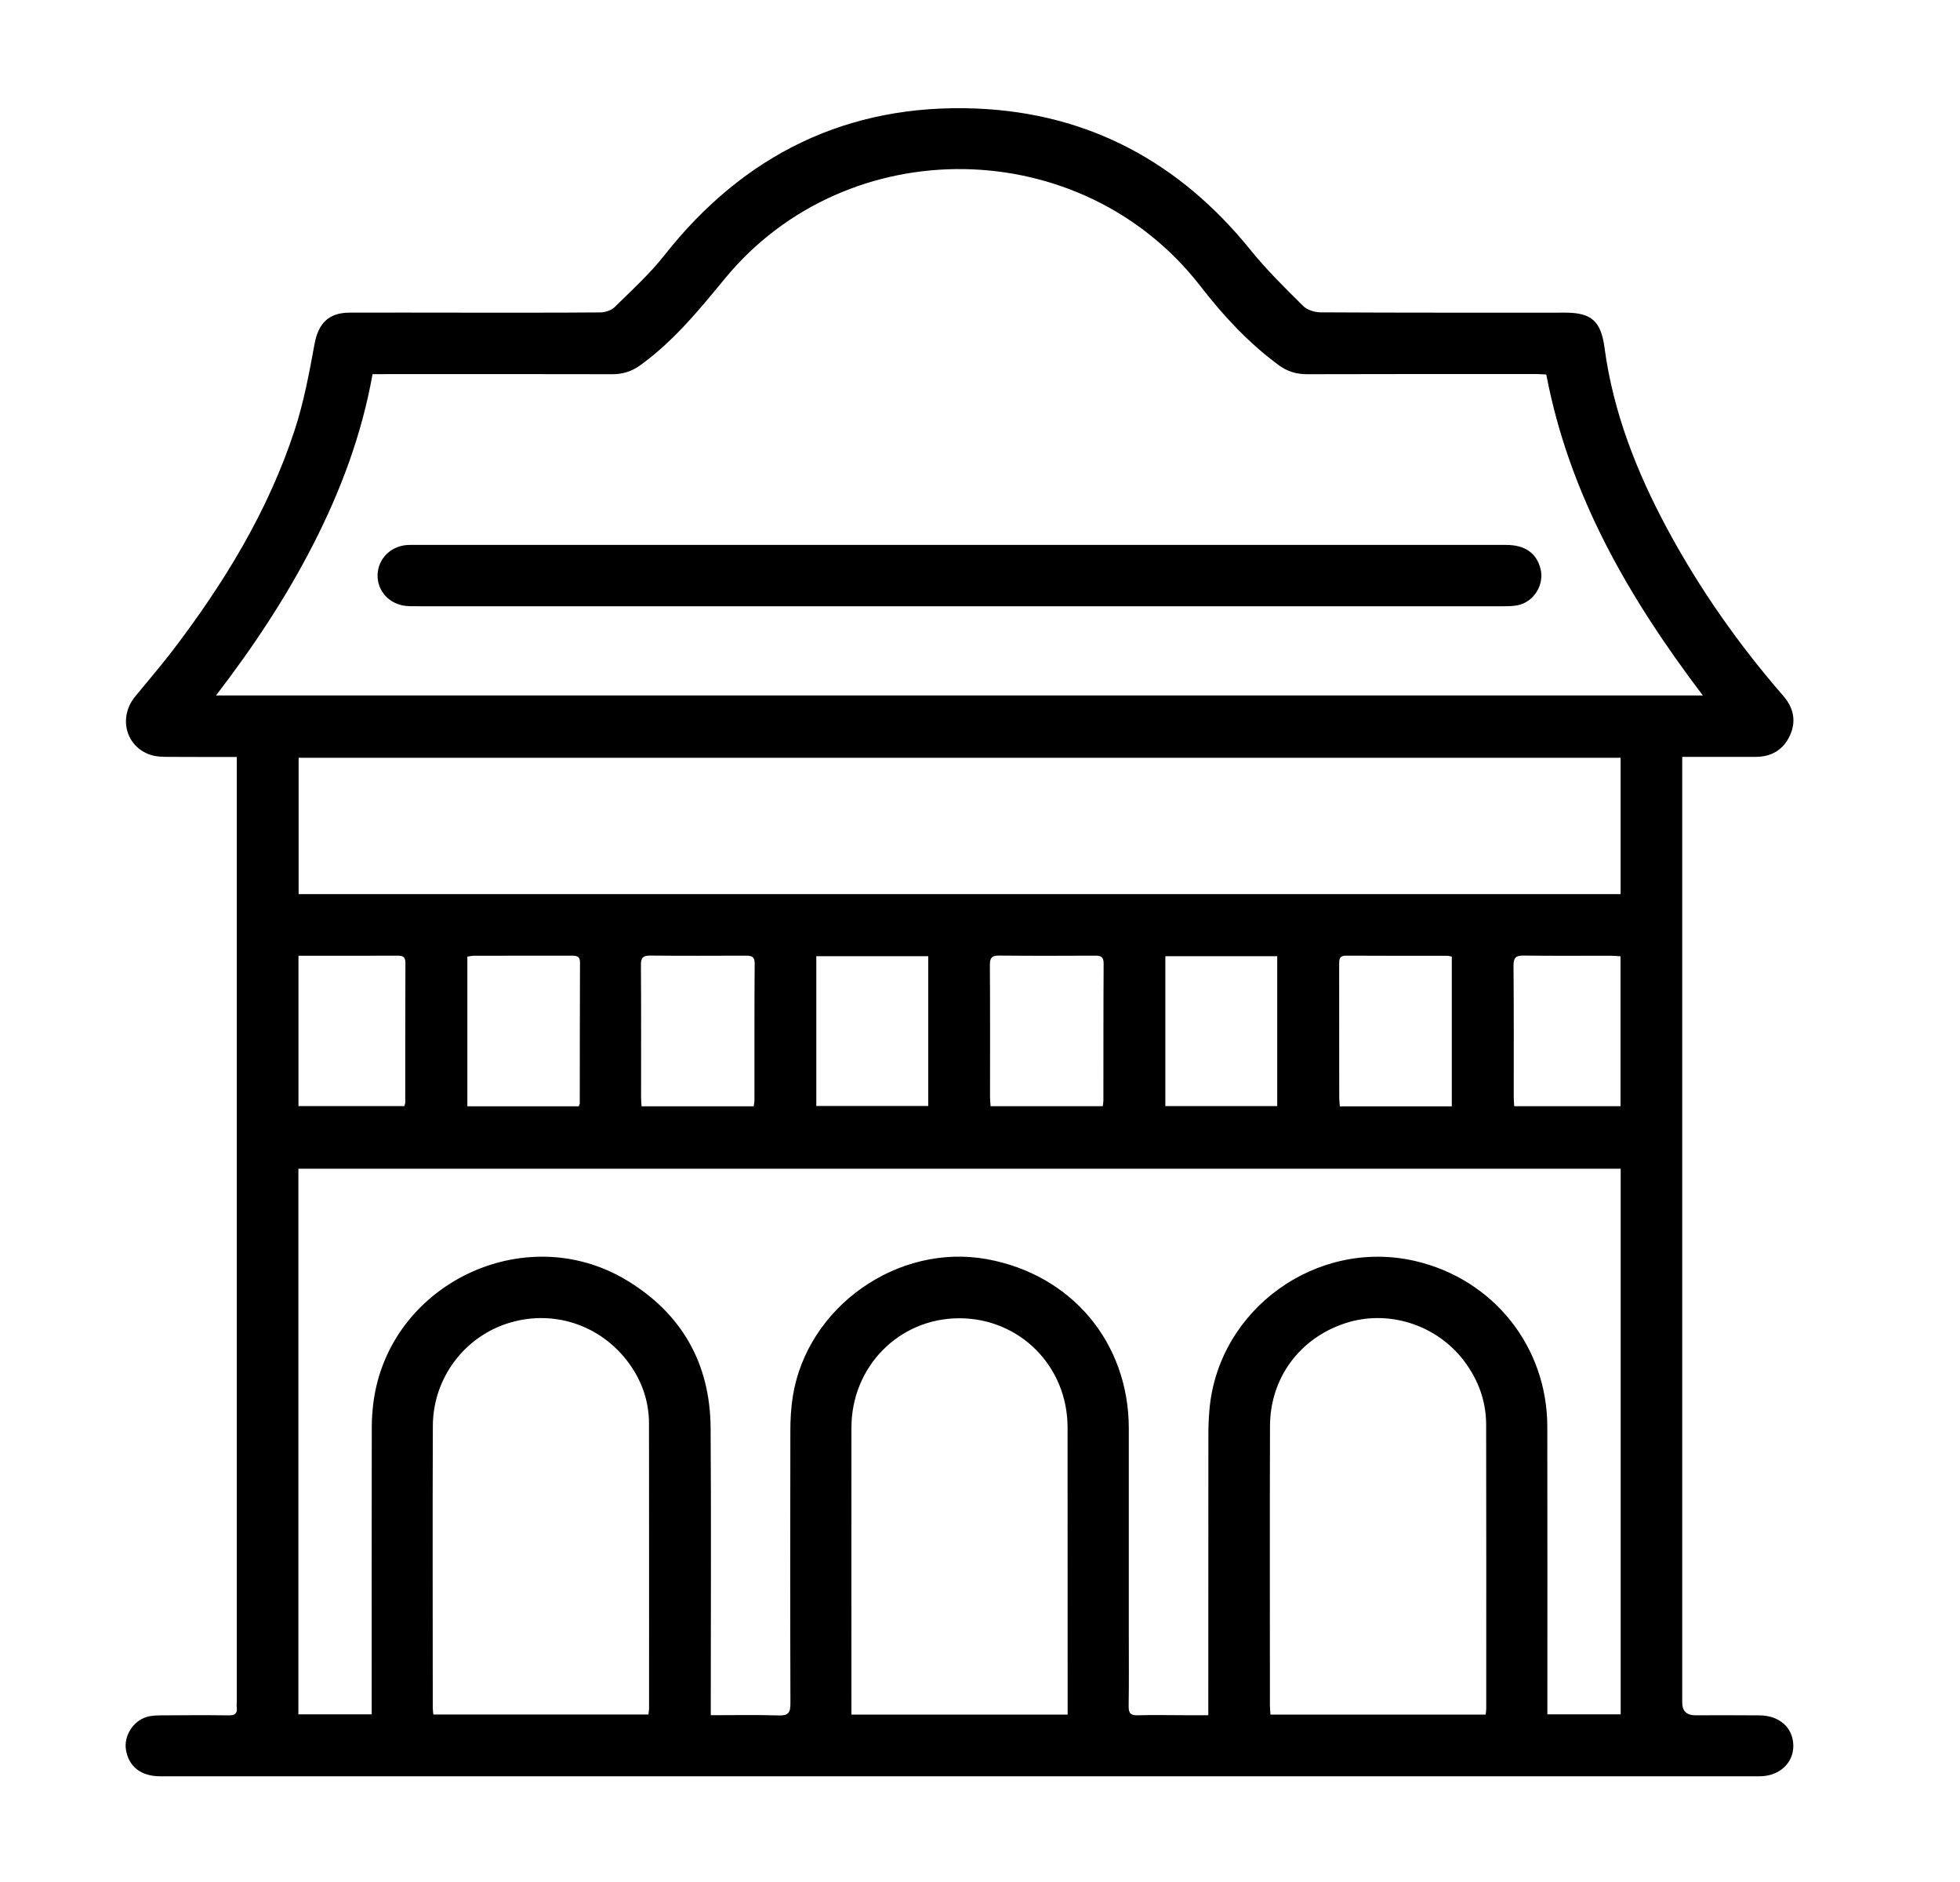
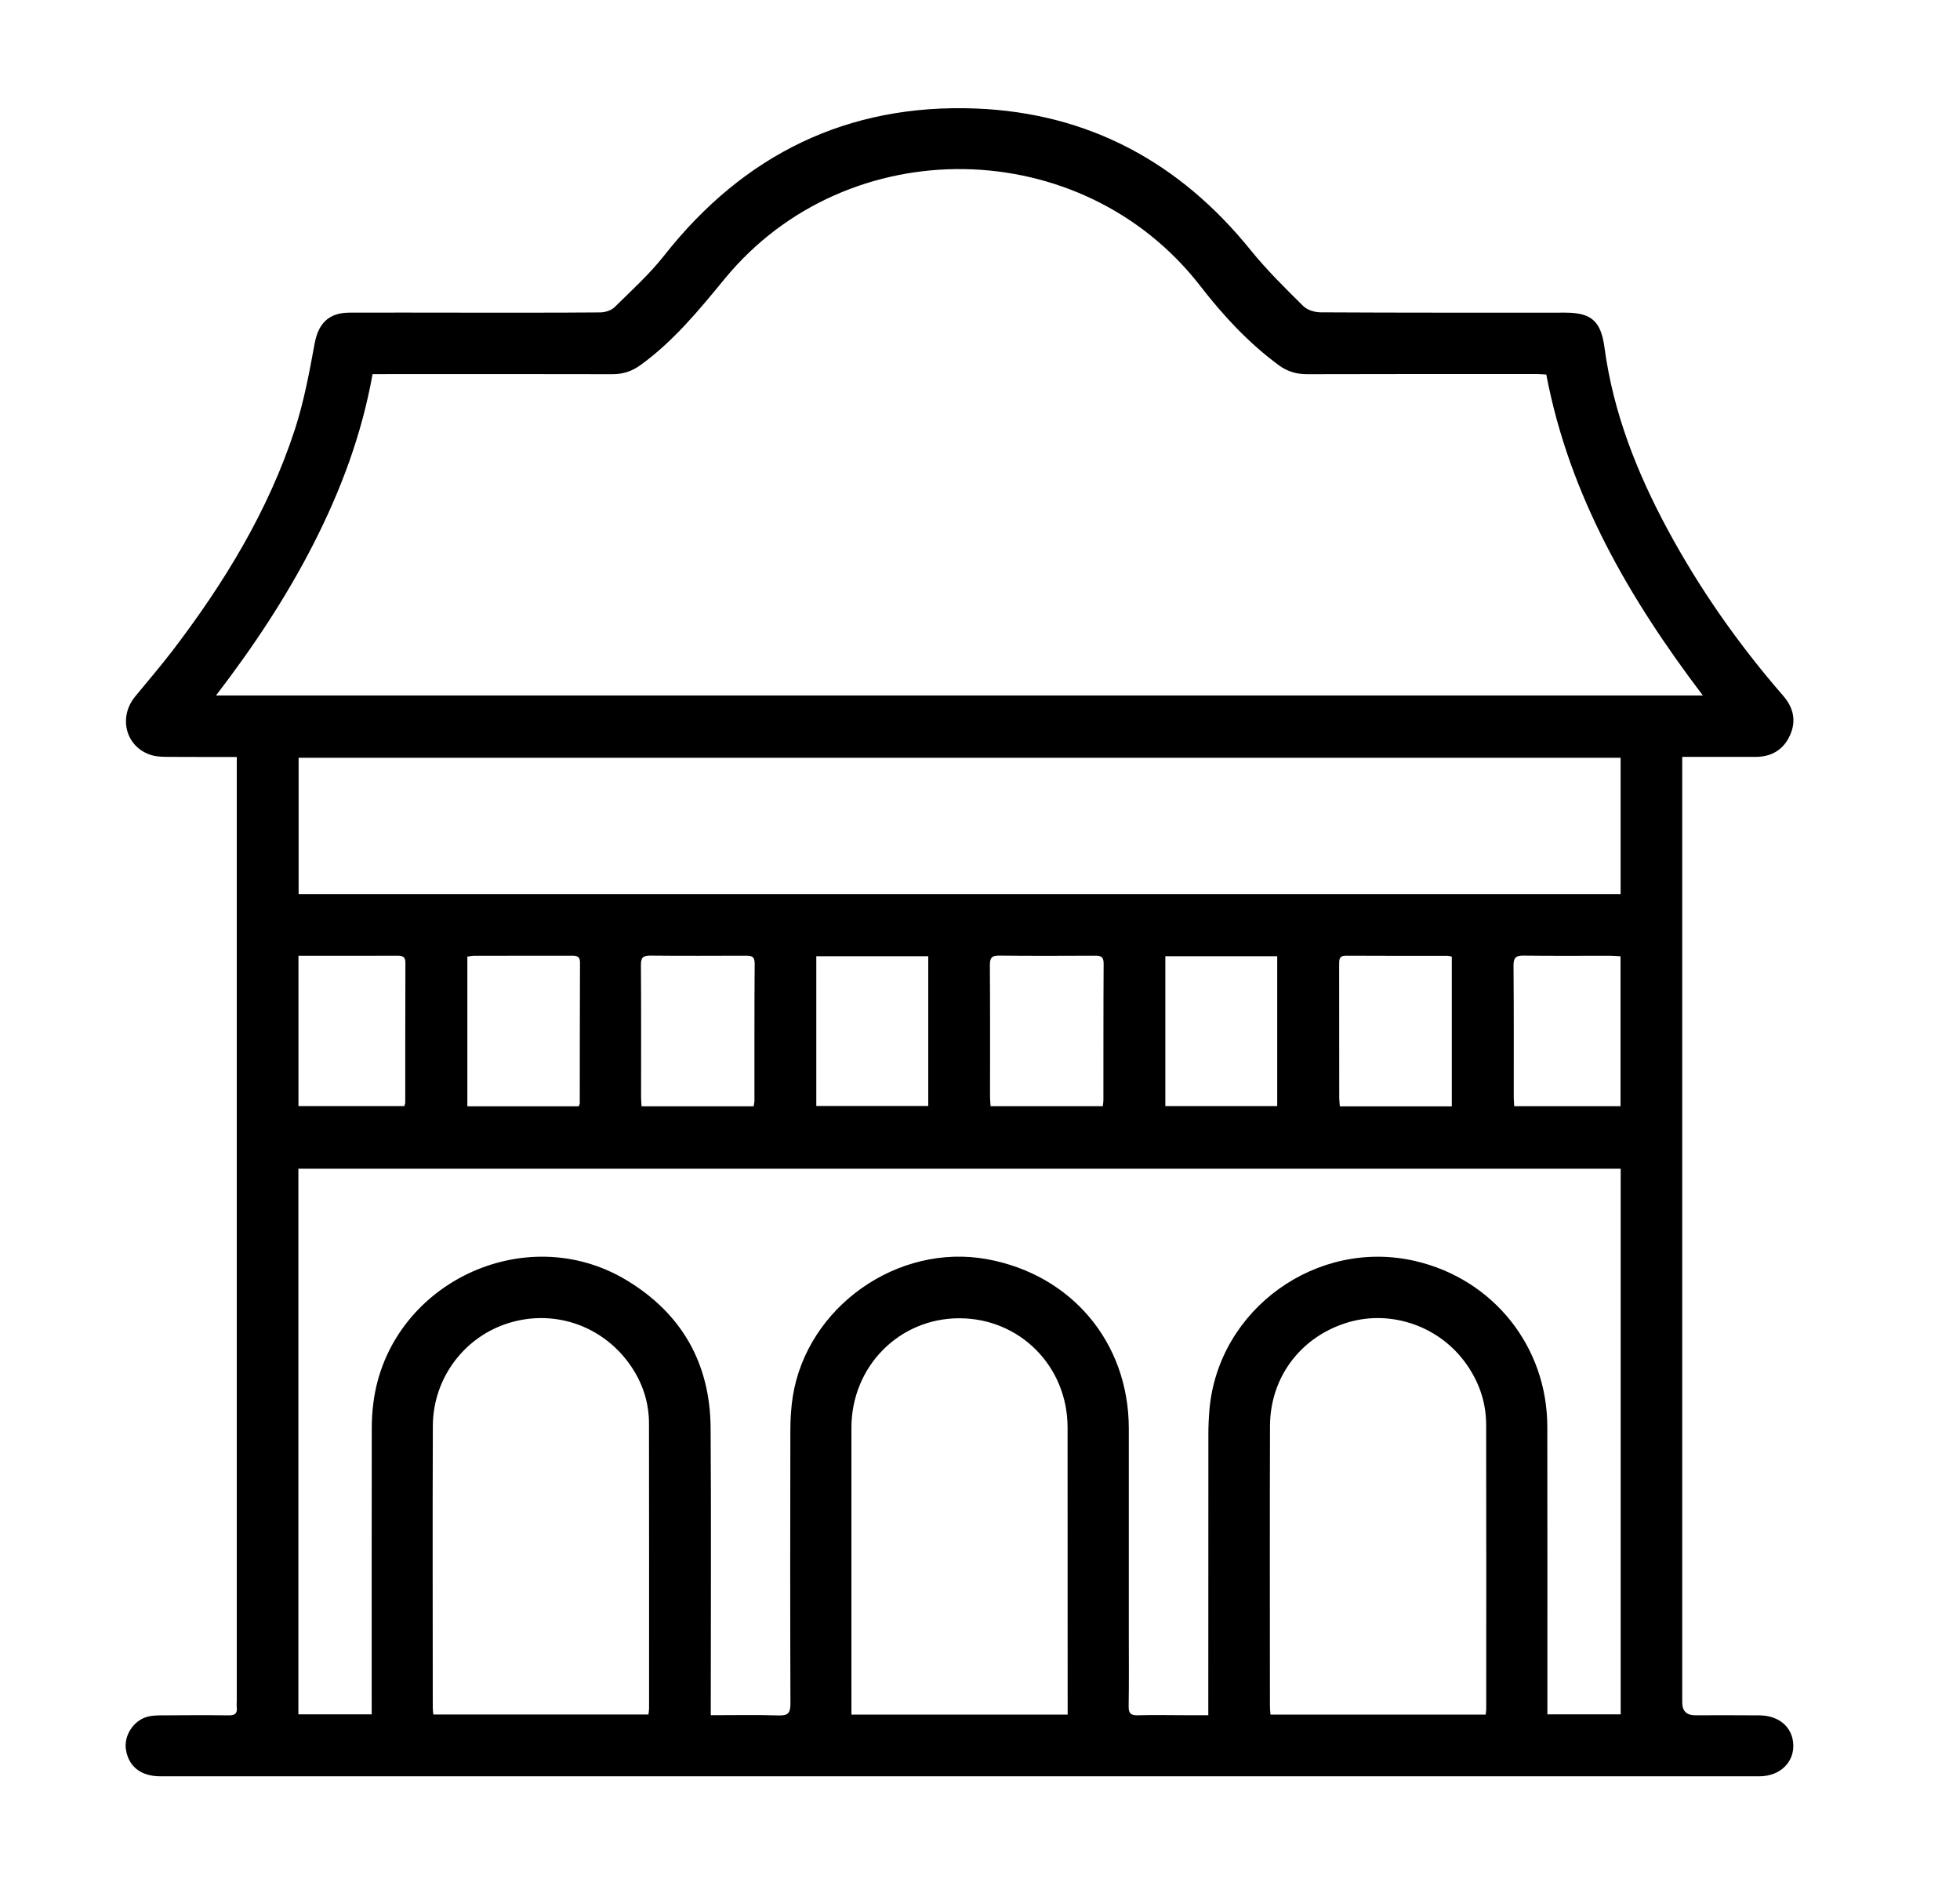
<svg xmlns="http://www.w3.org/2000/svg" width="25" height="24" viewBox="0 0 25 24" fill="none">
-   <path d="M3.02 9.653C2.718 9.653 2.433 9.654 2.148 9.652C2.076 9.651 2.001 9.651 1.933 9.63C1.607 9.533 1.502 9.151 1.725 8.881C1.883 8.688 2.046 8.499 2.198 8.301C2.858 7.437 3.422 6.516 3.761 5.477C3.876 5.123 3.945 4.753 4.012 4.387C4.059 4.129 4.188 3.989 4.453 3.987C4.916 3.985 5.38 3.987 5.843 3.987C6.448 3.987 7.052 3.989 7.657 3.984C7.718 3.983 7.797 3.959 7.839 3.917C8.056 3.703 8.285 3.496 8.473 3.257C9.487 1.97 10.812 1.319 12.45 1.384C13.885 1.441 15.05 2.071 15.953 3.191C16.157 3.443 16.39 3.672 16.621 3.901C16.672 3.953 16.769 3.983 16.845 3.983C17.885 3.989 18.925 3.987 19.965 3.987C20.302 3.987 20.421 4.098 20.466 4.436C20.577 5.26 20.876 6.019 21.267 6.746C21.679 7.511 22.175 8.217 22.744 8.872C22.875 9.022 22.915 9.192 22.832 9.376C22.748 9.562 22.595 9.653 22.389 9.652C22.128 9.652 21.865 9.652 21.604 9.652C21.56 9.652 21.517 9.652 21.457 9.652C21.457 9.712 21.457 9.759 21.457 9.806C21.457 13.774 21.457 17.743 21.457 21.711C21.457 21.819 21.512 21.873 21.62 21.874C21.894 21.874 22.168 21.872 22.442 21.875C22.7 21.877 22.872 22.034 22.874 22.263C22.875 22.486 22.693 22.652 22.442 22.652C15.642 22.652 8.843 22.652 2.044 22.652C1.797 22.652 1.639 22.527 1.606 22.309C1.58 22.137 1.696 21.949 1.869 21.896C1.925 21.878 1.988 21.876 2.048 21.875C2.338 21.873 2.628 21.871 2.918 21.875C2.999 21.876 3.029 21.849 3.02 21.771C3.017 21.743 3.02 21.715 3.02 21.686C3.02 17.738 3.02 13.79 3.02 9.841C3.02 9.783 3.02 9.724 3.02 9.652L3.02 9.653ZM19.723 4.776C19.677 4.774 19.638 4.77 19.598 4.77C18.623 4.77 17.648 4.769 16.672 4.772C16.538 4.772 16.421 4.738 16.312 4.658C15.926 4.374 15.605 4.028 15.313 3.651C13.803 1.699 10.81 1.65 9.244 3.555C8.916 3.954 8.591 4.351 8.168 4.657C8.059 4.735 7.945 4.773 7.809 4.772C6.838 4.769 5.866 4.771 4.895 4.771C4.848 4.771 4.801 4.771 4.752 4.771C4.614 5.544 4.346 6.256 3.997 6.939C3.65 7.618 3.229 8.252 2.755 8.869H21.72C20.781 7.63 20.018 6.323 19.723 4.776V4.776ZM9.065 21.873C9.365 21.873 9.65 21.867 9.936 21.876C10.054 21.879 10.082 21.841 10.082 21.727C10.078 20.565 10.079 19.403 10.081 18.241C10.081 18.097 10.09 17.951 10.112 17.809C10.294 16.665 11.451 15.849 12.592 16.058C13.67 16.256 14.396 17.121 14.398 18.213C14.399 19.09 14.398 19.966 14.398 20.843C14.398 21.148 14.401 21.454 14.396 21.759C14.395 21.85 14.424 21.877 14.514 21.874C14.707 21.868 14.901 21.873 15.094 21.873C15.197 21.873 15.3 21.873 15.412 21.873C15.412 21.806 15.412 21.758 15.412 21.71C15.412 20.568 15.412 19.426 15.413 18.284C15.413 18.18 15.418 18.076 15.427 17.971C15.542 16.693 16.796 15.79 18.051 16.081C19.047 16.312 19.734 17.171 19.736 18.192C19.738 19.366 19.737 20.54 19.737 21.715V21.862H20.672V14.904H3.806V21.862H4.741C4.741 21.807 4.741 21.763 4.741 21.719C4.741 20.549 4.74 19.379 4.742 18.209C4.742 18.101 4.749 17.992 4.763 17.885C4.959 16.378 6.69 15.54 7.994 16.327C8.698 16.752 9.057 17.388 9.064 18.207C9.072 19.377 9.066 20.547 9.066 21.717C9.066 21.764 9.066 21.811 9.066 21.872L9.065 21.873ZM20.672 9.663H3.809V11.402H20.671V9.663H20.672ZM18.95 21.865C18.953 21.834 18.957 21.814 18.957 21.795C18.957 20.585 18.959 19.375 18.956 18.166C18.955 17.869 18.857 17.598 18.677 17.359C18.326 16.892 17.706 16.694 17.157 16.875C16.579 17.064 16.201 17.572 16.199 18.184C16.195 19.374 16.198 20.563 16.198 21.753C16.198 21.788 16.202 21.823 16.205 21.865H18.951H18.95ZM5.528 21.864H8.271C8.274 21.833 8.279 21.809 8.279 21.786C8.279 20.576 8.28 19.366 8.278 18.156C8.278 17.892 8.201 17.649 8.054 17.43C7.709 16.917 7.093 16.694 6.508 16.866C5.931 17.035 5.524 17.568 5.521 18.181C5.516 19.379 5.52 20.577 5.52 21.775C5.52 21.802 5.524 21.829 5.527 21.864H5.528ZM13.618 21.865C13.618 21.814 13.618 21.774 13.618 21.734C13.618 20.557 13.618 19.379 13.617 18.202C13.616 17.422 13.007 16.811 12.236 16.811C11.468 16.811 10.86 17.427 10.86 18.208C10.859 19.382 10.86 20.555 10.86 21.729V21.865H13.618L13.618 21.865ZM18.518 14.109V12.199C18.495 12.195 18.479 12.189 18.464 12.189C18.033 12.188 17.603 12.19 17.172 12.187C17.08 12.186 17.081 12.236 17.081 12.302C17.082 12.868 17.081 13.434 17.082 14C17.082 14.035 17.087 14.07 17.09 14.109H18.518H18.518ZM7.382 14.108C7.39 14.086 7.395 14.079 7.395 14.071C7.396 13.473 7.395 12.874 7.398 12.276C7.399 12.195 7.358 12.187 7.293 12.187C6.878 12.188 6.464 12.188 6.049 12.188C6.018 12.188 5.988 12.196 5.961 12.199V14.108H7.382ZM8.183 14.108H9.613C9.617 14.08 9.623 14.057 9.623 14.034C9.624 13.451 9.621 12.869 9.626 12.286C9.626 12.19 9.578 12.187 9.506 12.187C9.103 12.188 8.7 12.19 8.298 12.186C8.204 12.185 8.174 12.21 8.175 12.307C8.179 12.87 8.177 13.432 8.177 13.994C8.177 14.029 8.181 14.065 8.183 14.108H8.183ZM10.412 12.194V14.104H11.84V12.194H10.412ZM14.066 14.107C14.069 14.079 14.074 14.056 14.074 14.033C14.075 13.45 14.073 12.868 14.077 12.286C14.077 12.201 14.041 12.186 13.968 12.187C13.561 12.189 13.155 12.19 12.748 12.186C12.653 12.184 12.625 12.212 12.626 12.308C12.63 12.87 12.628 13.432 12.628 13.995C12.628 14.03 12.633 14.065 12.635 14.107H14.066V14.107ZM14.864 12.194V14.105H16.291V12.194H14.864ZM3.807 12.188V14.105H5.158C5.163 14.085 5.169 14.073 5.169 14.062C5.169 13.467 5.169 12.873 5.171 12.278C5.171 12.199 5.135 12.187 5.067 12.187C4.741 12.189 4.415 12.188 4.089 12.188C3.997 12.188 3.906 12.188 3.807 12.188ZM19.314 14.107H20.67V12.195C20.624 12.192 20.585 12.188 20.546 12.188C20.175 12.187 19.805 12.191 19.434 12.186C19.334 12.184 19.305 12.214 19.305 12.314C19.31 12.873 19.308 13.431 19.308 13.989C19.308 14.025 19.311 14.06 19.314 14.107Z" fill="black" />
-   <path d="M12.239 7.731C9.937 7.731 7.636 7.731 5.335 7.731C5.282 7.731 5.23 7.732 5.178 7.727C4.965 7.705 4.811 7.536 4.816 7.331C4.821 7.131 4.976 6.97 5.183 6.951C5.211 6.948 5.24 6.949 5.268 6.949C9.915 6.949 14.562 6.949 19.209 6.949C19.449 6.949 19.595 7.05 19.648 7.248C19.703 7.453 19.567 7.676 19.36 7.718C19.305 7.729 19.247 7.731 19.191 7.731C16.874 7.731 14.556 7.731 12.239 7.731V7.731Z" fill="black" />
+   <path d="M3.02 9.653C2.718 9.653 2.433 9.654 2.148 9.652C2.076 9.651 2.001 9.651 1.933 9.63C1.607 9.533 1.502 9.151 1.725 8.881C1.883 8.688 2.046 8.499 2.198 8.301C2.858 7.437 3.422 6.516 3.761 5.477C3.876 5.123 3.945 4.753 4.012 4.387C4.059 4.129 4.188 3.989 4.453 3.987C4.916 3.985 5.38 3.987 5.843 3.987C6.448 3.987 7.052 3.989 7.657 3.984C7.718 3.983 7.797 3.959 7.839 3.917C8.056 3.703 8.285 3.496 8.473 3.257C9.487 1.97 10.812 1.319 12.45 1.384C13.885 1.441 15.05 2.071 15.953 3.191C16.157 3.443 16.39 3.672 16.621 3.901C16.672 3.953 16.769 3.983 16.845 3.983C17.885 3.989 18.925 3.987 19.965 3.987C20.302 3.987 20.421 4.098 20.466 4.436C20.577 5.26 20.876 6.019 21.267 6.746C21.679 7.511 22.175 8.217 22.744 8.872C22.875 9.022 22.915 9.192 22.832 9.376C22.748 9.562 22.595 9.653 22.389 9.652C22.128 9.652 21.865 9.652 21.604 9.652C21.56 9.652 21.517 9.652 21.457 9.652C21.457 9.712 21.457 9.759 21.457 9.806C21.457 13.774 21.457 17.743 21.457 21.711C21.457 21.819 21.512 21.873 21.62 21.874C21.894 21.874 22.168 21.872 22.442 21.875C22.7 21.877 22.872 22.034 22.874 22.263C22.875 22.486 22.693 22.652 22.442 22.652C15.642 22.652 8.843 22.652 2.044 22.652C1.797 22.652 1.639 22.527 1.606 22.309C1.58 22.137 1.696 21.949 1.869 21.896C1.925 21.878 1.988 21.876 2.048 21.875C2.338 21.873 2.628 21.871 2.918 21.875C2.999 21.876 3.029 21.849 3.02 21.771C3.017 21.743 3.02 21.715 3.02 21.686C3.02 17.738 3.02 13.79 3.02 9.841C3.02 9.783 3.02 9.724 3.02 9.652L3.02 9.653ZM19.723 4.776C19.677 4.774 19.638 4.77 19.598 4.77C18.623 4.77 17.648 4.769 16.672 4.772C16.538 4.772 16.421 4.738 16.312 4.658C15.926 4.374 15.605 4.028 15.313 3.651C13.803 1.699 10.81 1.65 9.244 3.555C8.916 3.954 8.591 4.351 8.168 4.657C8.059 4.735 7.945 4.773 7.809 4.772C6.838 4.769 5.866 4.771 4.895 4.771C4.848 4.771 4.801 4.771 4.752 4.771C4.614 5.544 4.346 6.256 3.997 6.939C3.65 7.618 3.229 8.252 2.755 8.869H21.72C20.781 7.63 20.018 6.323 19.723 4.776V4.776ZM9.065 21.873C9.365 21.873 9.65 21.867 9.936 21.876C10.054 21.879 10.082 21.841 10.082 21.727C10.078 20.565 10.079 19.403 10.081 18.241C10.081 18.097 10.09 17.951 10.112 17.809C10.294 16.665 11.451 15.849 12.592 16.058C13.67 16.256 14.396 17.121 14.398 18.213C14.399 19.09 14.398 19.966 14.398 20.843C14.398 21.148 14.401 21.454 14.396 21.759C14.395 21.85 14.424 21.877 14.514 21.874C14.707 21.868 14.901 21.873 15.094 21.873C15.197 21.873 15.3 21.873 15.412 21.873C15.412 21.806 15.412 21.758 15.412 21.71C15.412 20.568 15.412 19.426 15.413 18.284C15.413 18.18 15.418 18.076 15.427 17.971C15.542 16.693 16.796 15.79 18.051 16.081C19.047 16.312 19.734 17.171 19.736 18.192C19.738 19.366 19.737 20.54 19.737 21.715V21.862H20.672V14.904H3.806V21.862H4.741C4.741 21.807 4.741 21.763 4.741 21.719C4.741 20.549 4.74 19.379 4.742 18.209C4.742 18.101 4.749 17.992 4.763 17.885C4.959 16.378 6.69 15.54 7.994 16.327C8.698 16.752 9.057 17.388 9.064 18.207C9.072 19.377 9.066 20.547 9.066 21.717C9.066 21.764 9.066 21.811 9.066 21.872L9.065 21.873ZM20.672 9.663H3.809V11.402H20.671V9.663H20.672ZM18.95 21.865C18.953 21.834 18.957 21.814 18.957 21.795C18.957 20.585 18.959 19.375 18.956 18.166C18.955 17.869 18.857 17.598 18.677 17.359C18.326 16.892 17.706 16.694 17.157 16.875C16.579 17.064 16.201 17.572 16.199 18.184C16.195 19.374 16.198 20.563 16.198 21.753C16.198 21.788 16.202 21.823 16.205 21.865H18.951H18.95ZM5.528 21.864H8.271C8.274 21.833 8.279 21.809 8.279 21.786C8.279 20.576 8.28 19.366 8.278 18.156C8.278 17.892 8.201 17.649 8.054 17.43C7.709 16.917 7.093 16.694 6.508 16.866C5.931 17.035 5.524 17.568 5.521 18.181C5.516 19.379 5.52 20.577 5.52 21.775C5.52 21.802 5.524 21.829 5.527 21.864H5.528ZM13.618 21.865C13.618 21.814 13.618 21.774 13.618 21.734C13.618 20.557 13.618 19.379 13.617 18.202C13.616 17.422 13.007 16.811 12.236 16.811C11.468 16.811 10.86 17.427 10.86 18.208C10.859 19.382 10.86 20.555 10.86 21.729V21.865H13.618L13.618 21.865ZM18.518 14.109V12.199C18.495 12.195 18.479 12.189 18.464 12.189C18.033 12.188 17.603 12.19 17.172 12.187C17.08 12.186 17.081 12.236 17.081 12.302C17.082 12.868 17.081 13.434 17.082 14C17.082 14.035 17.087 14.07 17.09 14.109H18.518H18.518ZM7.382 14.108C7.39 14.086 7.395 14.079 7.395 14.071C7.396 13.473 7.395 12.874 7.398 12.276C7.399 12.195 7.358 12.187 7.293 12.187C6.878 12.188 6.464 12.188 6.049 12.188C6.018 12.188 5.988 12.196 5.961 12.199V14.108H7.382M8.183 14.108H9.613C9.617 14.08 9.623 14.057 9.623 14.034C9.624 13.451 9.621 12.869 9.626 12.286C9.626 12.19 9.578 12.187 9.506 12.187C9.103 12.188 8.7 12.19 8.298 12.186C8.204 12.185 8.174 12.21 8.175 12.307C8.179 12.87 8.177 13.432 8.177 13.994C8.177 14.029 8.181 14.065 8.183 14.108H8.183ZM10.412 12.194V14.104H11.84V12.194H10.412ZM14.066 14.107C14.069 14.079 14.074 14.056 14.074 14.033C14.075 13.45 14.073 12.868 14.077 12.286C14.077 12.201 14.041 12.186 13.968 12.187C13.561 12.189 13.155 12.19 12.748 12.186C12.653 12.184 12.625 12.212 12.626 12.308C12.63 12.87 12.628 13.432 12.628 13.995C12.628 14.03 12.633 14.065 12.635 14.107H14.066V14.107ZM14.864 12.194V14.105H16.291V12.194H14.864ZM3.807 12.188V14.105H5.158C5.163 14.085 5.169 14.073 5.169 14.062C5.169 13.467 5.169 12.873 5.171 12.278C5.171 12.199 5.135 12.187 5.067 12.187C4.741 12.189 4.415 12.188 4.089 12.188C3.997 12.188 3.906 12.188 3.807 12.188ZM19.314 14.107H20.67V12.195C20.624 12.192 20.585 12.188 20.546 12.188C20.175 12.187 19.805 12.191 19.434 12.186C19.334 12.184 19.305 12.214 19.305 12.314C19.31 12.873 19.308 13.431 19.308 13.989C19.308 14.025 19.311 14.06 19.314 14.107Z" fill="black" />
</svg>